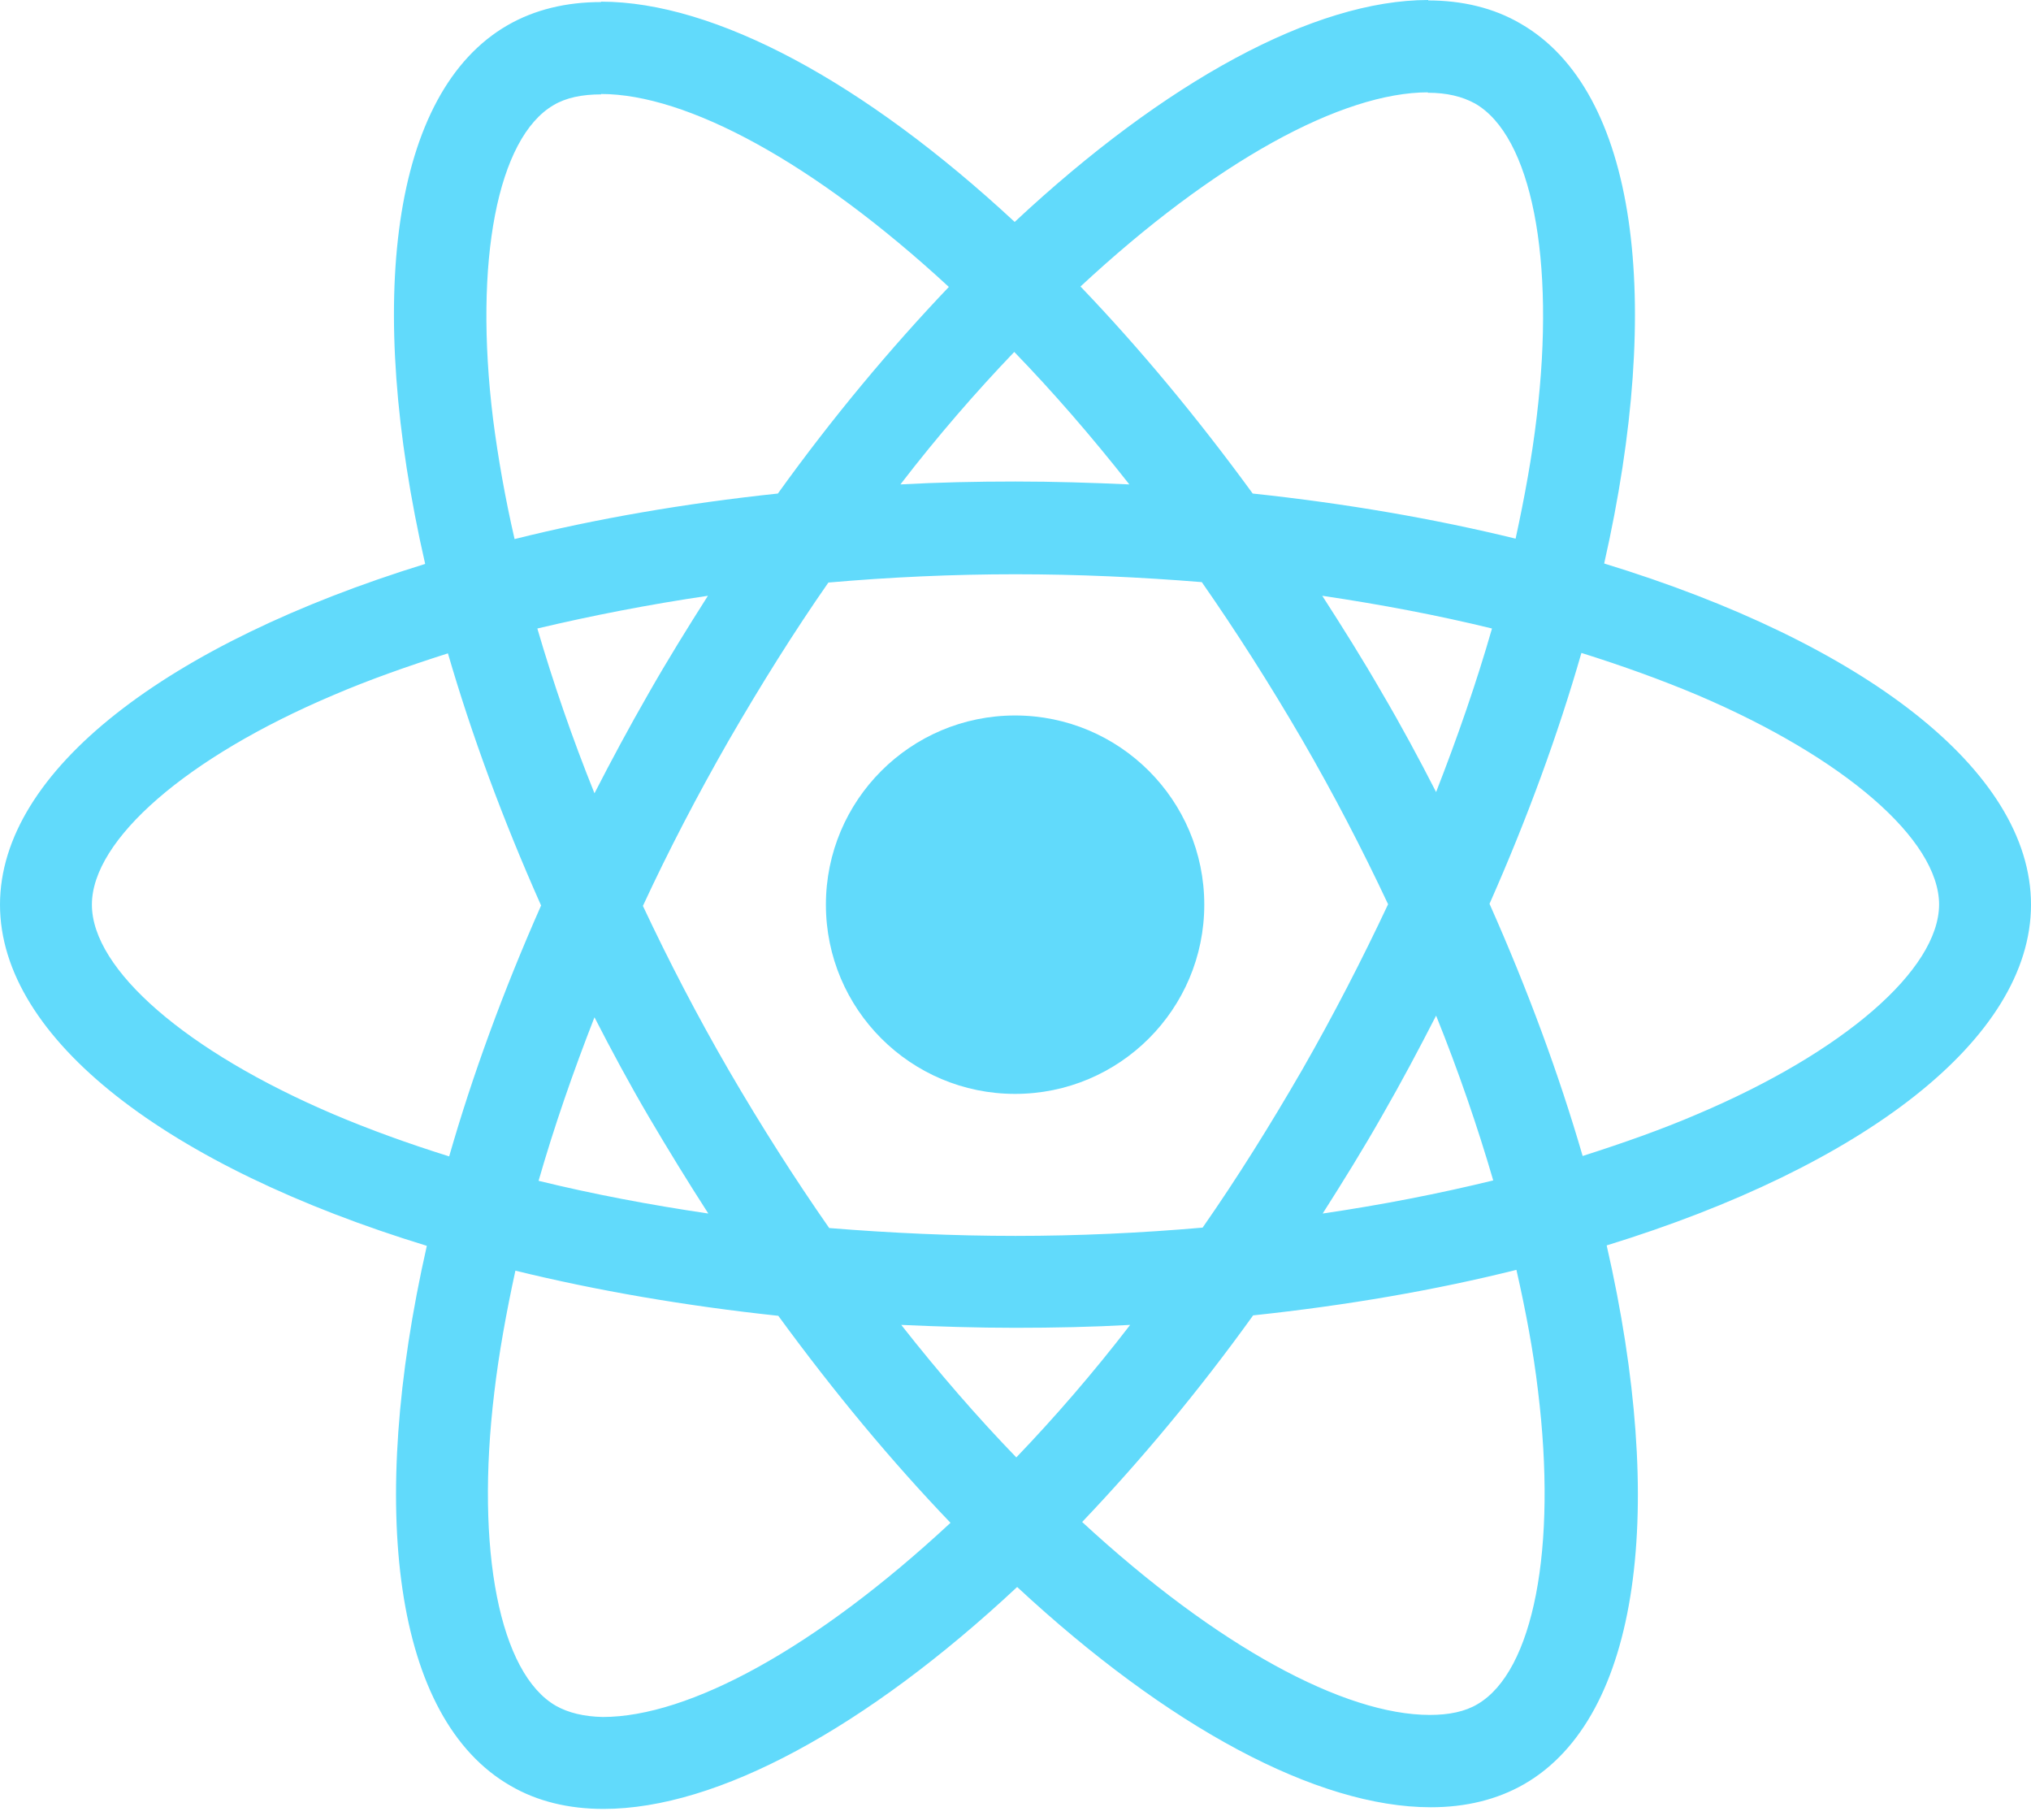
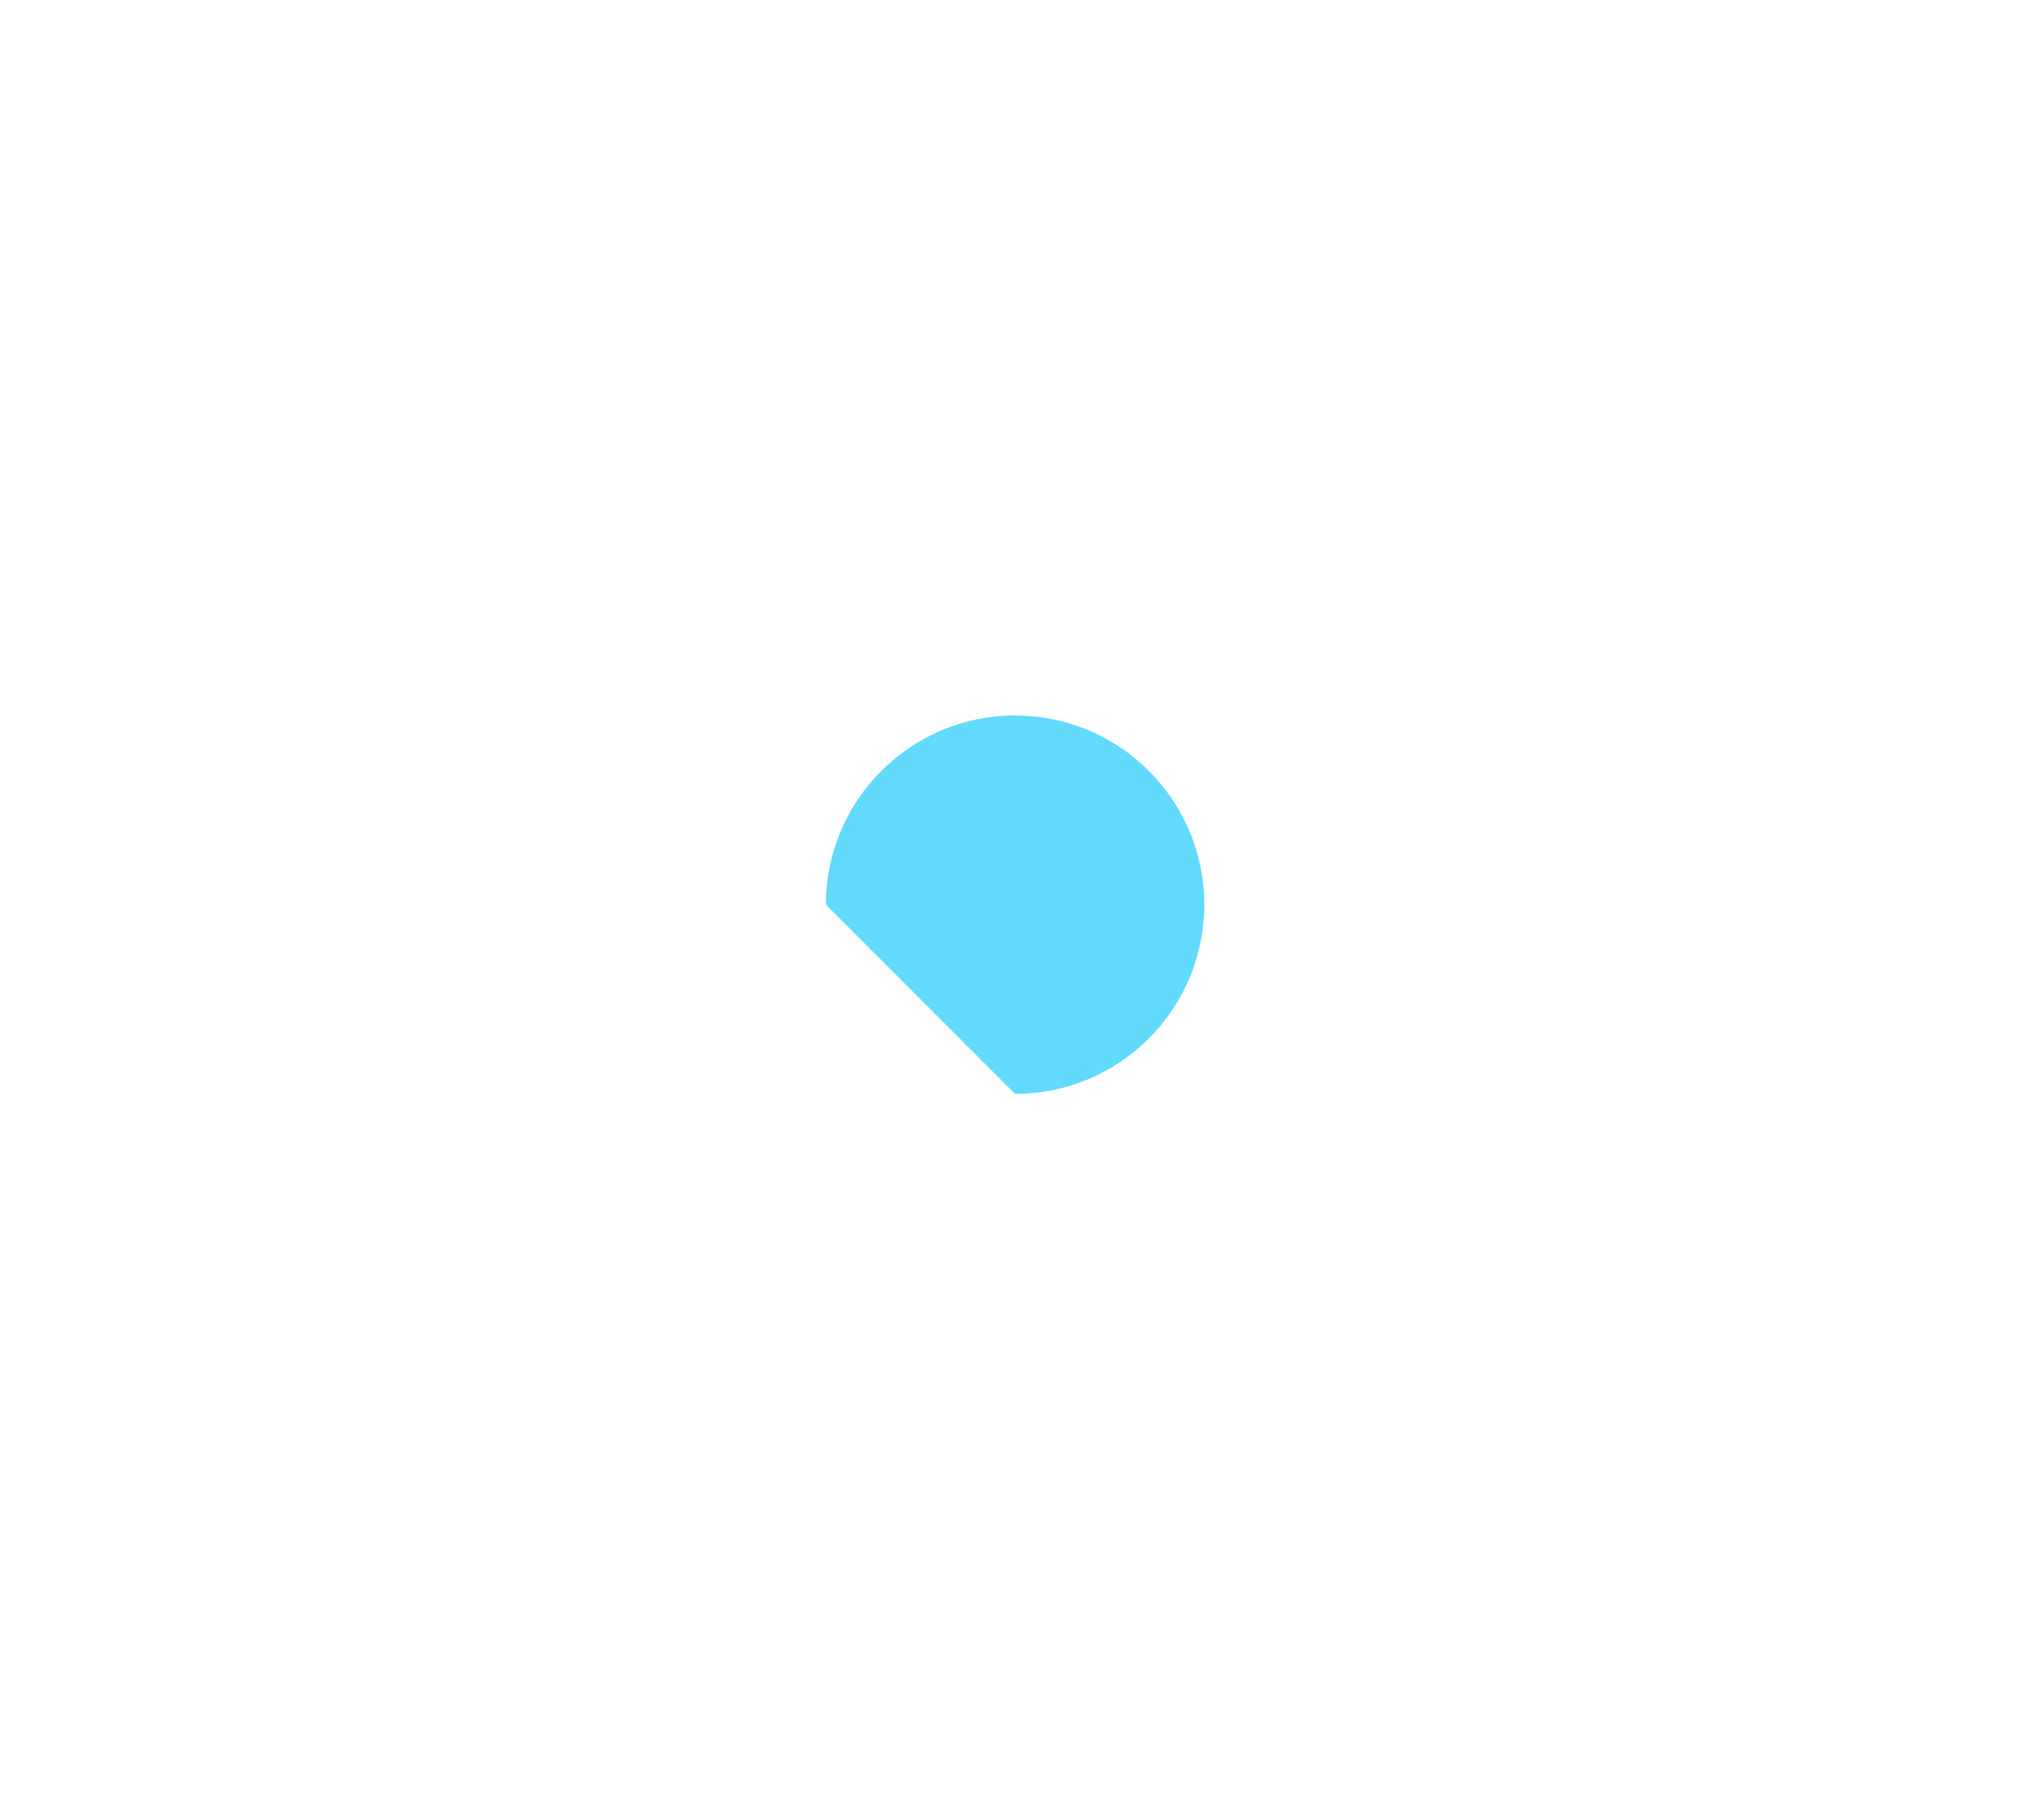
<svg xmlns="http://www.w3.org/2000/svg" width="77" height="69" viewBox="0 0 77 69" fill="none">
-   <path d="M77 34.294C77 29.193 70.612 24.359 60.818 21.361C63.078 11.379 62.074 3.437 57.648 0.895C56.628 0.298 55.435 0.016 54.132 0.016V3.516C54.854 3.516 55.435 3.657 55.922 3.924C58.056 5.148 58.982 9.809 58.26 15.805C58.087 17.28 57.805 18.834 57.46 20.419C54.383 19.666 51.025 19.085 47.493 18.709C45.374 15.805 43.177 13.168 40.964 10.861C46.081 6.105 50.883 3.5 54.148 3.5V0C49.832 0 44.182 3.076 38.469 8.413C32.756 3.108 27.105 0.063 22.789 0.063V3.563C26.038 3.563 30.857 6.152 35.973 10.877C33.776 13.184 31.578 15.805 29.491 18.709C25.944 19.085 22.585 19.666 19.509 20.435C19.148 18.866 18.881 17.343 18.693 15.883C17.955 9.888 18.866 5.226 20.984 3.987C21.455 3.704 22.067 3.578 22.789 3.578V0.078C21.471 0.078 20.278 0.361 19.242 0.957C14.832 3.5 13.843 11.426 16.119 21.377C6.356 24.39 0 29.209 0 34.294C0 39.395 6.388 44.229 16.182 47.227C13.921 57.209 14.926 65.15 19.352 67.693C20.372 68.289 21.565 68.572 22.883 68.572C27.2 68.572 32.85 65.496 38.563 60.159C44.276 65.464 49.926 68.509 54.242 68.509C55.56 68.509 56.753 68.226 57.789 67.63C62.2 65.087 63.188 57.161 60.913 47.211C70.644 44.213 77 39.379 77 34.294ZM56.565 23.825C55.984 25.85 55.262 27.937 54.446 30.025C53.803 28.769 53.128 27.514 52.39 26.258C51.668 25.002 50.899 23.778 50.13 22.585C52.359 22.915 54.509 23.323 56.565 23.825ZM49.377 40.54C48.153 42.659 46.897 44.668 45.594 46.536C43.256 46.74 40.886 46.85 38.5 46.85C36.13 46.85 33.76 46.74 31.437 46.552C30.134 44.684 28.863 42.691 27.639 40.587C26.446 38.531 25.363 36.444 24.374 34.341C25.348 32.238 26.446 30.134 27.623 28.078C28.848 25.96 30.103 23.951 31.406 22.083C33.744 21.879 36.114 21.769 38.5 21.769C40.87 21.769 43.24 21.879 45.563 22.067C46.865 23.935 48.137 25.928 49.361 28.031C50.554 30.087 51.637 32.175 52.626 34.278C51.637 36.381 50.554 38.484 49.377 40.54ZM54.446 38.5C55.294 40.603 56.016 42.706 56.612 44.747C54.556 45.249 52.39 45.673 50.146 46.002C50.915 44.794 51.684 43.554 52.406 42.282C53.128 41.027 53.803 39.756 54.446 38.5ZM38.531 55.247C37.072 53.74 35.612 52.06 34.168 50.224C35.581 50.287 37.025 50.334 38.484 50.334C39.96 50.334 41.419 50.303 42.847 50.224C41.435 52.06 39.975 53.74 38.531 55.247ZM26.854 46.002C24.626 45.673 22.475 45.265 20.419 44.762C21 42.738 21.722 40.65 22.538 38.563C23.182 39.818 23.857 41.074 24.594 42.33C25.332 43.585 26.085 44.809 26.854 46.002ZM38.453 13.341C39.913 14.848 41.372 16.527 42.816 18.363C41.404 18.3 39.96 18.253 38.5 18.253C37.025 18.253 35.565 18.285 34.137 18.363C35.549 16.527 37.009 14.848 38.453 13.341ZM26.839 22.585C26.07 23.794 25.3 25.034 24.578 26.305C23.857 27.561 23.182 28.816 22.538 30.072C21.691 27.969 20.969 25.866 20.372 23.825C22.428 23.339 24.594 22.915 26.839 22.585ZM12.634 42.235C7.078 39.865 3.484 36.758 3.484 34.294C3.484 31.83 7.078 28.706 12.634 26.352C13.984 25.771 15.46 25.253 16.982 24.767C17.877 27.843 19.054 31.045 20.514 34.325C19.07 37.59 17.908 40.776 17.029 43.836C15.475 43.35 14 42.816 12.634 42.235ZM21.078 64.664C18.944 63.44 18.018 58.778 18.74 52.782C18.913 51.307 19.195 49.753 19.54 48.168C22.617 48.922 25.975 49.502 29.507 49.879C31.626 52.782 33.823 55.419 36.036 57.726C30.919 62.482 26.117 65.087 22.852 65.087C22.146 65.072 21.549 64.93 21.078 64.664ZM58.307 52.704C59.045 58.7 58.135 63.361 56.016 64.601C55.545 64.883 54.933 65.009 54.211 65.009C50.962 65.009 46.144 62.419 41.027 57.695C43.224 55.388 45.422 52.767 47.509 49.863C51.056 49.486 54.415 48.906 57.491 48.137C57.852 49.722 58.135 51.244 58.307 52.704ZM64.35 42.235C63 42.816 61.525 43.334 60.002 43.821C59.108 40.744 57.931 37.543 56.471 34.262C57.915 30.998 59.076 27.812 59.955 24.751C61.509 25.238 62.984 25.771 64.365 26.352C69.921 28.722 73.516 31.83 73.516 34.294C73.5 36.758 69.906 39.881 64.35 42.235Z" fill="#61DAFB" />
-   <path d="M38.484 41.467C42.446 41.467 45.657 38.256 45.657 34.294C45.657 30.333 42.446 27.122 38.484 27.122C34.523 27.122 31.312 30.333 31.312 34.294C31.312 38.256 34.523 41.467 38.484 41.467Z" fill="#61DAFB" />
+   <path d="M38.484 41.467C42.446 41.467 45.657 38.256 45.657 34.294C45.657 30.333 42.446 27.122 38.484 27.122C34.523 27.122 31.312 30.333 31.312 34.294Z" fill="#61DAFB" />
</svg>